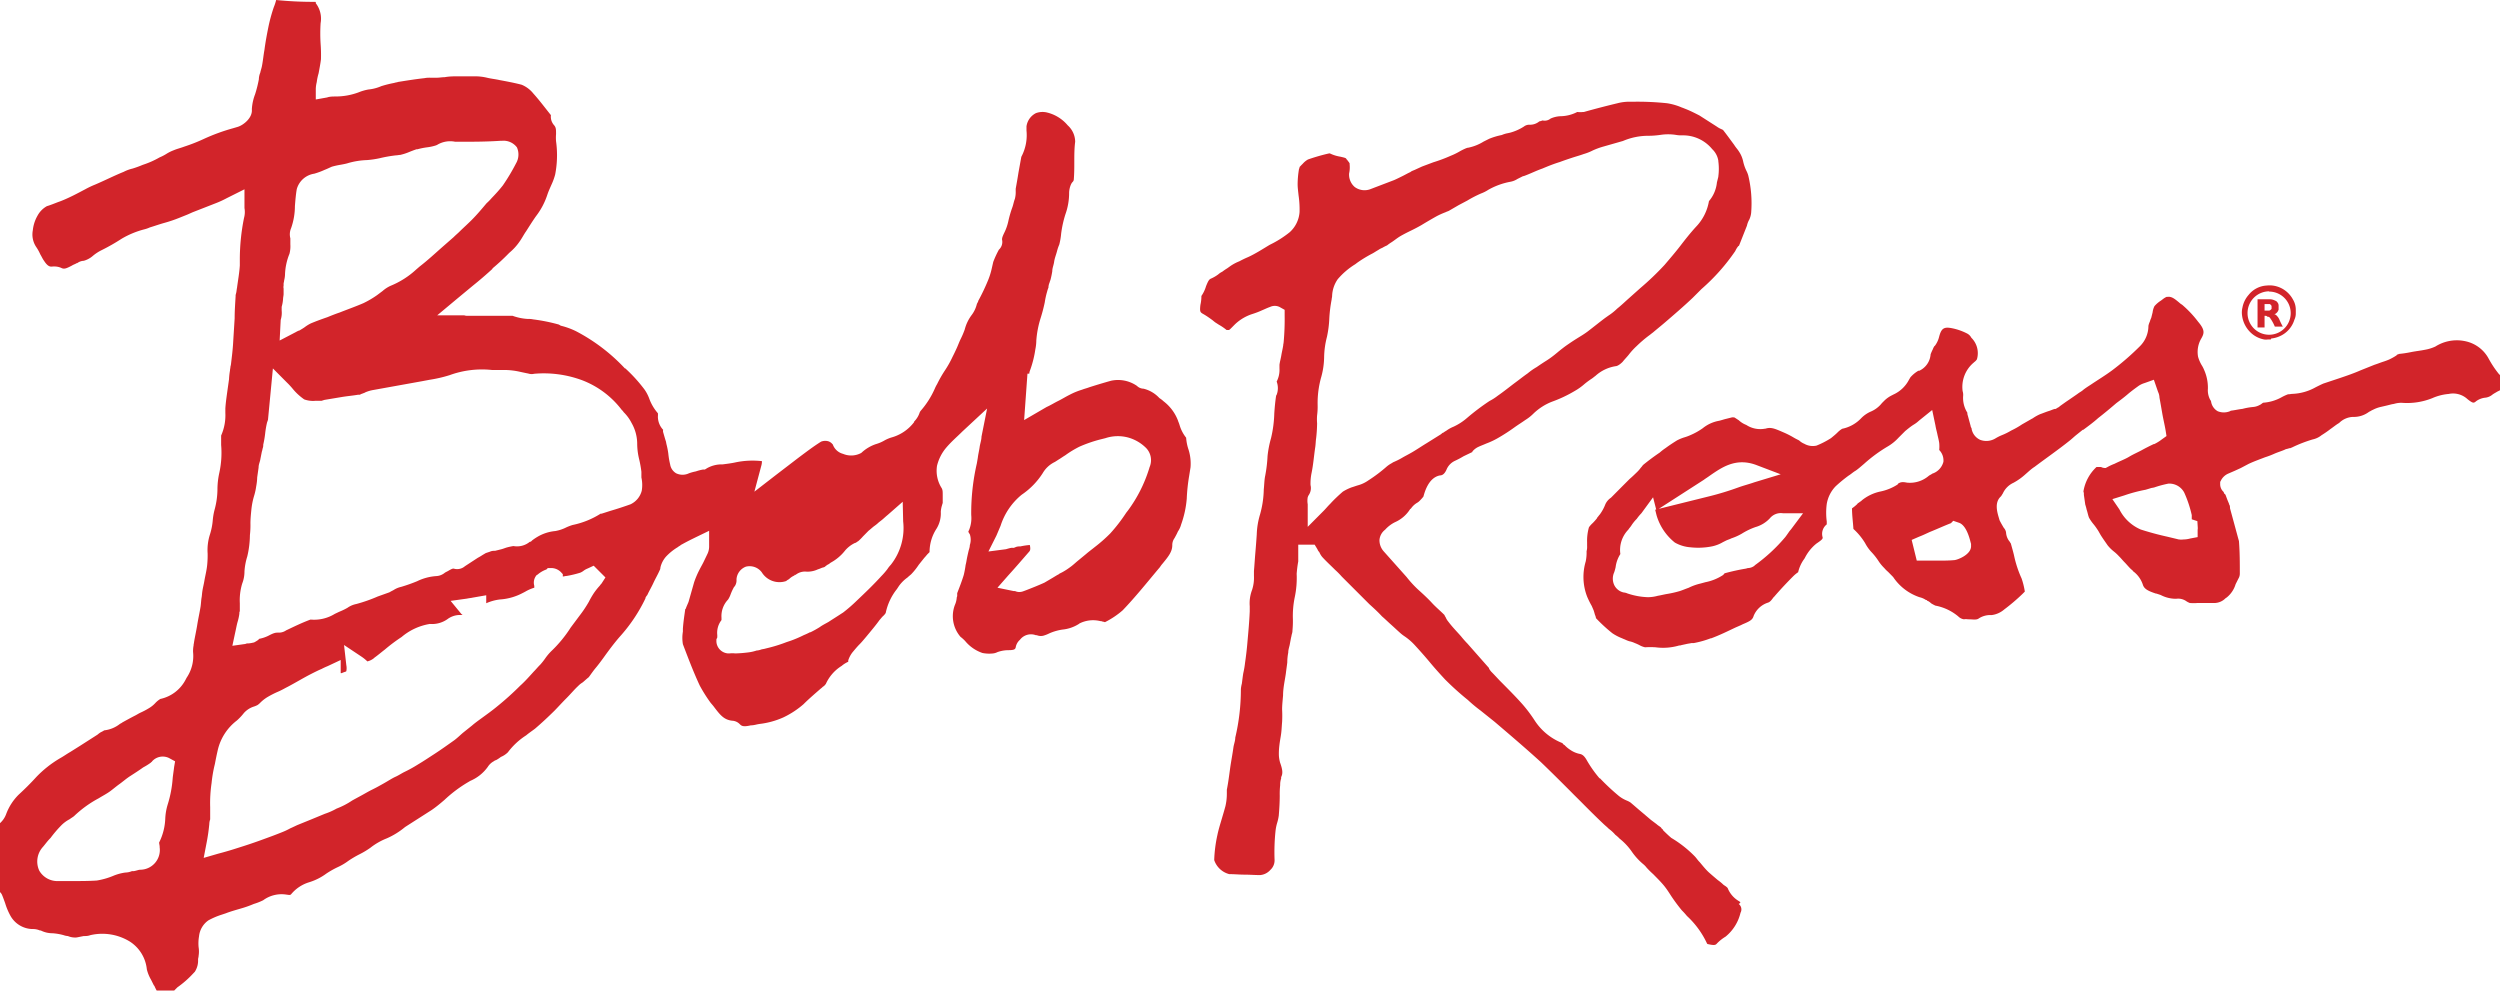
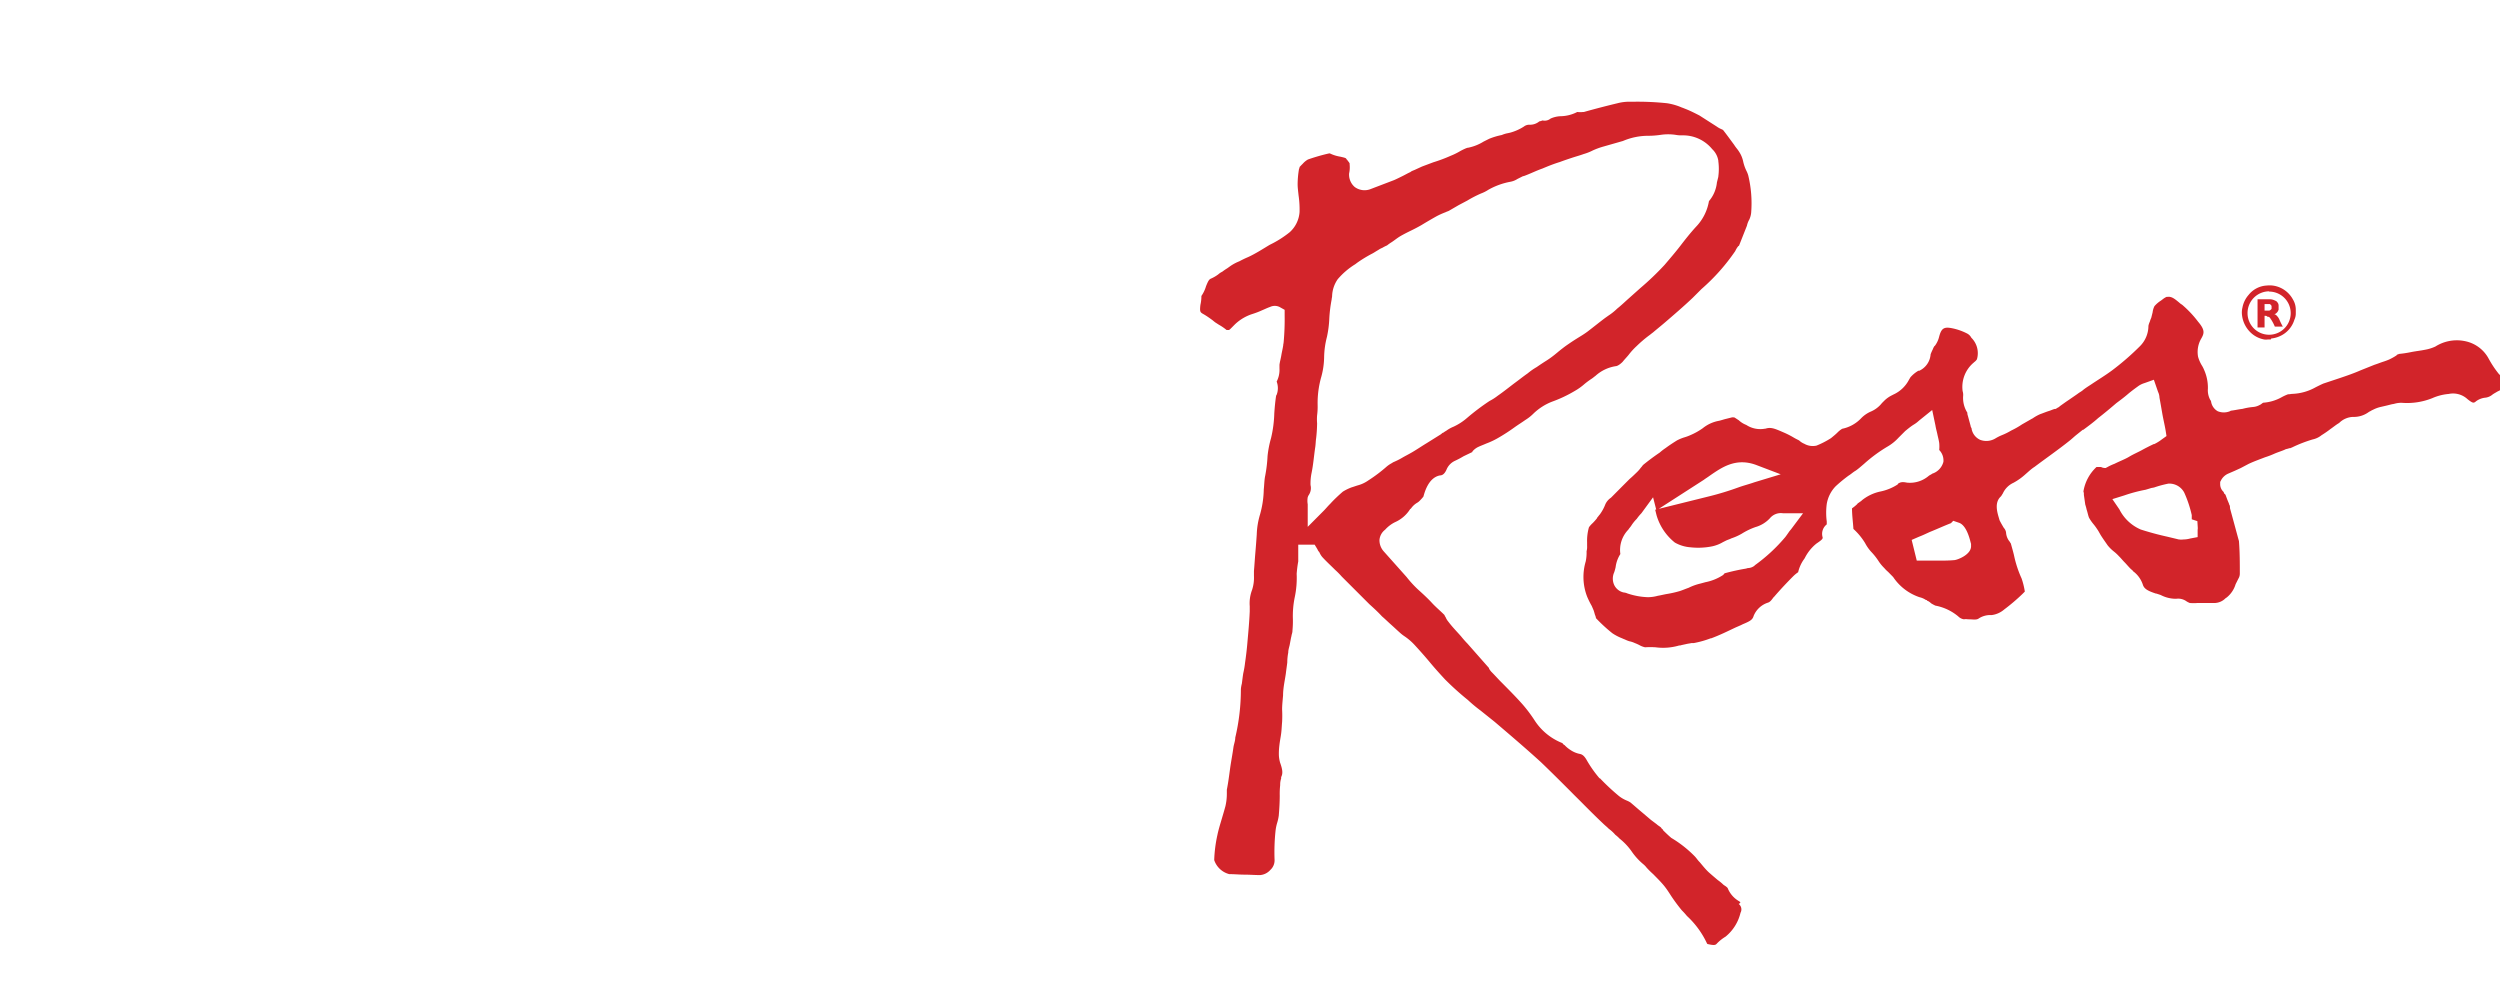
<svg xmlns="http://www.w3.org/2000/svg" viewBox="0 0 285 113">
  <defs>
    <style>.cls-1{fill:none;}.cls-2{fill:#d2242a;}</style>
  </defs>
  <title>Asset 3</title>
  <g id="Layer_2" data-name="Layer 2">
    <g id="Layer_1-2" data-name="Layer 1">
      <path class="cls-1" d="M258.16,35.4h.53a.48.48,0,0,0,.27-.21v-.27c0-.11-.11-.21-.21-.27h-.59v.75Z" />
-       <path class="cls-1" d="M108.91,53.69v.43l.16-1A1.13,1.13,0,0,0,108.91,53.69Z" />
      <path class="cls-1" d="M258.69,38.13a2.46,2.46,0,0,0,0-4.92,2.48,2.48,0,0,0-2.45,2.46A2.45,2.45,0,0,0,258.69,38.13ZM257.36,34h1.28a1.32,1.32,0,0,1,.64.11c.11.05.27.11.32.21a.57.57,0,0,1,.16.38v.48a.85.85,0,0,1-.37.48.22.22,0,0,1-.16,0,.14.14,0,0,1,.1.06c.16,0,.22.16.32.26a1.49,1.49,0,0,1,.22.38,7.49,7.49,0,0,0,.37.75v0h-.91a5.13,5.13,0,0,0-.42-.8c-.06-.05-.06-.11-.11-.16a.31.31,0,0,0-.32-.16c-.05-.11-.21-.11-.32-.11v1.23h-.8Z" />
-       <path class="cls-2" d="M135.22,49.9a4.2,4.2,0,0,1-.75-1.45,4,4,0,0,0-.16-.43V48a5,5,0,0,0-1.66-2.25,3.09,3.09,0,0,0-.48-.37,3.62,3.62,0,0,0-1.81-1.07,1.1,1.1,0,0,1-.75-.32h0a3.79,3.79,0,0,0-2.93-.59c-.8.22-1.66.48-2.51.75-.27.11-.53.16-.8.27a8,8,0,0,0-1.44.59c-.43.21-.85.48-1.28.69s-.85.48-1.34.7l-2.56,1.49.38-5.29h.21c0-.21.11-.43.16-.59a12,12,0,0,0,.53-2.19,5.23,5.23,0,0,0,.11-1,11.17,11.17,0,0,1,.48-2.52,18.56,18.56,0,0,0,.48-1.82,9.37,9.37,0,0,1,.27-1.23,3.36,3.36,0,0,1,.16-.48.17.17,0,0,1,0-.1,1.43,1.43,0,0,1,.11-.43,3,3,0,0,1,.11-.32,9.79,9.79,0,0,0,.21-1c0-.37.16-.69.21-1.07s.22-.8.32-1.18.16-.53.27-.8a7.5,7.5,0,0,0,.21-1.23,12.55,12.55,0,0,1,.48-2.19,7.21,7.21,0,0,0,.43-2.51,2.57,2.57,0,0,1,.21-.91,1.08,1.08,0,0,1,.22-.32.43.43,0,0,0,.1-.22c.06-.69.06-1.39.06-2.08s0-1.5.1-2.25a2.54,2.54,0,0,0-.85-1.87,4.44,4.44,0,0,0-2.3-1.45h0a2.18,2.18,0,0,0-1.33.06,2,2,0,0,0-1.07,1.5v.48a5.27,5.27,0,0,1-.59,3l-.32,1.77c-.1.64-.21,1.28-.32,1.87v.27a3,3,0,0,1-.1.9c-.11.27-.16.59-.27.91a12.53,12.53,0,0,0-.48,1.66,5.64,5.64,0,0,1-.43,1.23c-.21.43-.32.7-.26.91a1.2,1.2,0,0,1-.38,1.07,11.16,11.16,0,0,0-.64,1.39l-.16.7a8.08,8.08,0,0,1-.43,1.39,23.25,23.25,0,0,1-1.12,2.35c0,.11-.1.21-.16.37a3.41,3.41,0,0,1-.58,1.23,4.67,4.67,0,0,0-.8,1.66,9.93,9.93,0,0,1-.48,1.12c-.16.33-.27.65-.43,1s-.32.69-.48,1a11.68,11.68,0,0,1-.91,1.61,13.57,13.57,0,0,0-.85,1.5,3.81,3.81,0,0,0-.27.53,9.82,9.82,0,0,1-1.6,2.51.93.93,0,0,0-.16.32,2.63,2.63,0,0,1-.59.91l0,.06a4.87,4.87,0,0,1-2.61,1.76,4.15,4.15,0,0,0-.75.32,4.27,4.27,0,0,1-1,.43,4.54,4.54,0,0,0-1.66,1,2.39,2.39,0,0,1-2.08.11,1.69,1.69,0,0,1-1.17-1.07l-.05-.05a1,1,0,0,0-.48-.32,1.3,1.3,0,0,0-.81.05c-.85.53-1.7,1.18-2.56,1.82l-2.61,2L86,56.05l.8-3a1.69,1.69,0,0,0,.06-.48,9.48,9.48,0,0,0-3.1.16c-.48.1-1,.16-1.38.21a3.43,3.43,0,0,0-1.77.43l-.26.16h-.22a5,5,0,0,0-.8.21,5,5,0,0,0-.8.22h0a1.69,1.69,0,0,1-1.44,0,1.42,1.42,0,0,1-.69-1,8.79,8.79,0,0,1-.21-1.23,8.86,8.86,0,0,0-.22-1.12l-.05-.27c-.11-.32-.21-.7-.32-1.07a.52.52,0,0,1,0-.27A2.2,2.2,0,0,1,75,47.49a2.12,2.12,0,0,0,0-.38,5.24,5.24,0,0,1-1-1.71,4.55,4.55,0,0,0-.53-1A17.54,17.54,0,0,0,71.29,42l-.05,0a20.79,20.79,0,0,0-5.55-4.23,8.35,8.35,0,0,0-1.76-.64L63.71,37a20.28,20.28,0,0,0-2.93-.59,2.39,2.39,0,0,0-.59-.05A6,6,0,0,1,58.43,36H53.31a1,1,0,0,1-.38-.05H49.84l2.24-1.87,1.81-1.5c.8-.64,1.55-1.29,2.25-1.93l0-.05A23.81,23.81,0,0,0,58,28.88l.06-.06a6.31,6.31,0,0,0,1.17-1.28c.27-.37.48-.8.75-1.18.37-.58.74-1.17,1.12-1.71a8.11,8.11,0,0,0,1.28-2.4c.16-.48.32-.81.48-1.18a6.84,6.84,0,0,0,.43-1.18,11.56,11.56,0,0,0,.1-3.79,5,5,0,0,1,0-.81c0-.53,0-.74-.21-1a1.46,1.46,0,0,1-.38-1.12v-.05c-.69-.86-1.28-1.66-2-2.46a3.34,3.34,0,0,0-1.33-1c-.8-.21-1.65-.37-2.51-.53-.48-.11-1-.16-1.44-.27a6,6,0,0,0-1.39-.16H54c-.59,0-1.12,0-1.76,0-.48,0-1,0-1.55.1-.32,0-.59.06-.91.06s-.48,0-.74,0a2.85,2.85,0,0,0-.65.05c-1,.11-2,.27-3,.43-.16.06-.32.06-.43.11a13,13,0,0,0-1.49.37,4.79,4.79,0,0,1-1.45.38,5.31,5.31,0,0,0-1.12.32,7.52,7.52,0,0,1-2.61.48c-.32,0-.69,0-1,.11L36,11.34V10.11a3.67,3.67,0,0,1,.11-.75,6.16,6.16,0,0,1,.21-1c.11-.59.21-1.12.27-1.6A16.77,16.77,0,0,0,36.55,5a18.58,18.58,0,0,1,0-2.36A2.88,2.88,0,0,0,36,.37L36,.27a.06.06,0,0,0-.06-.06A41.79,41.79,0,0,1,31.48,0a5,5,0,0,1-.26.8,18.34,18.34,0,0,0-.64,2.36c-.16.8-.32,1.65-.43,2.51-.11.59-.16,1.18-.27,1.76-.05.32-.16.59-.21.86a2,2,0,0,0-.16.75,14.22,14.22,0,0,1-.43,1.71,5.62,5.62,0,0,0-.37,1.71c.1,1-1,1.82-1.6,2l-.54.16a22,22,0,0,0-3.36,1.23,19.84,19.84,0,0,1-2.19.86c-.42.16-.85.26-1.22.42a4.61,4.61,0,0,0-.86.43,5.19,5.19,0,0,1-.74.38,10.07,10.07,0,0,1-1.92.85,12.08,12.08,0,0,1-1.18.43,4.27,4.27,0,0,0-1,.37c-1.07.43-2.19,1-3.25,1.45a10.35,10.35,0,0,0-1.12.53c-.91.48-1.87,1-2.89,1.39-.32.11-.58.22-.85.32s-.43.16-.64.22A2.72,2.72,0,0,0,4.27,24.6a4.21,4.21,0,0,0-.53,1.66,2.56,2.56,0,0,0,.37,1.87,5.12,5.12,0,0,1,.48.86c.16.26.27.53.43.74.42.65.69.7,1,.65h.11a1.93,1.93,0,0,1,.85.16c.32.16.53.1,1.23-.27.16-.11.37-.16.53-.27L8.8,30a1.36,1.36,0,0,1,.75-.27,2.7,2.7,0,0,0,1.07-.59,5,5,0,0,1,1-.64,22.65,22.65,0,0,0,2.24-1.28,10,10,0,0,1,2.57-1.07,3.47,3.47,0,0,0,.64-.22c.53-.16,1.12-.37,1.7-.53a15.84,15.84,0,0,0,1.6-.54l.8-.32c.27-.1.59-.26.86-.37l2.56-1a11.36,11.36,0,0,0,1.28-.59l2-1v2.14a2.55,2.55,0,0,1-.05,1.12,23.81,23.81,0,0,0-.48,4.82v.59c-.05.85-.21,1.71-.32,2.56-.05.22-.05.43-.11.64s-.05.22-.05.32c-.05.86-.11,1.66-.11,2.52l-.16,2.57c-.05,1-.16,1.81-.26,2.67v0a1.91,1.91,0,0,1-.06.27c0,.16-.05.27-.05.43a7.76,7.76,0,0,0-.11,1l-.16,1.13c-.1.75-.21,1.44-.26,2.19v.53a5.69,5.69,0,0,1-.48,2.57v1.07A10.65,10.65,0,0,1,25,53.91a9,9,0,0,0-.21,1.76,9.07,9.07,0,0,1-.32,2.41,7,7,0,0,0-.21,1.17,7.42,7.42,0,0,1-.32,1.66,5.84,5.84,0,0,0-.27,2.19,11.13,11.13,0,0,1-.05,1.29c-.06.64-.22,1.23-.32,1.82-.06.37-.16.75-.22,1.12s-.05.53-.1.8-.06.64-.11,1c-.11.69-.27,1.39-.38,2.08s-.26,1.34-.37,2c0,.1-.05.21-.05.37a3.38,3.38,0,0,0-.06.75,4.42,4.42,0,0,1-.74,2.94l-.11.21a4.25,4.25,0,0,1-2.88,2.2,2.73,2.73,0,0,0-.53.42,3.25,3.25,0,0,1-.8.65,8,8,0,0,1-.91.48c-.22.1-.38.21-.59.32-.53.27-1,.53-1.49.8a1.28,1.28,0,0,1-.27.16,3.49,3.49,0,0,1-1.81.75,2.59,2.59,0,0,1-.38.21,2.37,2.37,0,0,0-.37.27l-2,1.28L8,85.73c-.37.21-.74.48-1.12.69a12.5,12.5,0,0,0-2.77,2.19c-.59.65-1.28,1.34-2,2A6.14,6.14,0,0,0,.69,92.84a2.58,2.58,0,0,1-.69,1v7.86l.11.11.1.16c.16.37.27.7.38,1a7.27,7.27,0,0,0,.58,1.39,2.94,2.94,0,0,0,2.51,1.55,2,2,0,0,1,.86.16l.1,0a2.94,2.94,0,0,0,1.34.32,6.37,6.37,0,0,1,1.28.22,1.65,1.65,0,0,0,.48.1,2.1,2.1,0,0,0,1,.16l.8-.16c.27,0,.48,0,.75-.1a6,6,0,0,1,4.53.74,4.27,4.27,0,0,1,1.92,3.16v0a4.51,4.51,0,0,0,.48,1.18l.32.64.06.06a5,5,0,0,0,.26.53h2l.32-.32.05-.05A11,11,0,0,0,22,111l.21-.22a2.33,2.33,0,0,0,.37-1.39c0-.16.06-.26.06-.42a3.15,3.15,0,0,0,0-1,4.71,4.71,0,0,1,.05-1.23,2.53,2.53,0,0,1,1.07-1.82,8.43,8.43,0,0,1,1.49-.64l.48-.16c.54-.21,1.12-.37,1.66-.53a12.15,12.15,0,0,0,1.54-.54,7,7,0,0,0,1.07-.42,3.54,3.54,0,0,1,2.62-.65c.42.06.42.06.53,0l.05-.05a4.27,4.27,0,0,1,2-1.34,6.49,6.49,0,0,0,2-1,10.13,10.13,0,0,1,1.33-.75,6.64,6.64,0,0,0,1.18-.7A11.35,11.35,0,0,1,41,97.38a9.32,9.32,0,0,0,1.23-.74,7.45,7.45,0,0,1,1.87-1.07,8.73,8.73,0,0,0,2.08-1.29l1-.64,1-.64,1-.64c.48-.32,1-.75,1.5-1.18a15,15,0,0,1,2.66-2l.27-.16a4.72,4.72,0,0,0,2-1.6,1.84,1.84,0,0,1,.69-.64c.06-.06.11-.06.16-.11l.06,0a3.84,3.84,0,0,0,.58-.38,2.5,2.5,0,0,0,.8-.53,8,8,0,0,1,2.08-1.93c.32-.27.64-.48,1-.75.81-.69,1.55-1.39,2.25-2.08.42-.43.85-.91,1.33-1.39s.91-1,1.33-1.39l.06-.06a2.58,2.58,0,0,1,.48-.37c.26-.22.48-.43.69-.59.27-.37.53-.75.8-1.07s.59-.75.86-1.12c.58-.81,1.17-1.61,1.86-2.41a18.27,18.27,0,0,0,2.94-4.38l0-.06a1.17,1.17,0,0,1,.21-.32v0c.22-.48.48-.91.7-1.39s.48-.91.69-1.39a.74.74,0,0,0,.11-.38,2.86,2.86,0,0,1,.64-1.23,6.18,6.18,0,0,1,1.33-1.07c.11-.1.27-.16.38-.27l.1-.05c.48-.27,1-.53,1.55-.8l1.55-.75v1.71a2,2,0,0,1-.16.86l-.48,1c-.16.32-.32.59-.48.91a10.18,10.18,0,0,0-.59,1.39l-.64,2.25c-.11.26-.21.48-.27.64s0,.1-.1.16c-.11.8-.22,1.5-.27,2.24v.33a4.3,4.3,0,0,0,0,1.44c.53,1.39,1.17,3.1,1.92,4.71a17,17,0,0,0,1.17,1.87c.11.16.27.32.43.53.75,1,1.18,1.5,2.08,1.61a1.3,1.3,0,0,1,.86.37c.21.21.37.37,1.28.16.37,0,.64-.11,1-.16a9.22,9.22,0,0,0,2.72-.75,10.08,10.08,0,0,0,2.29-1.5c.64-.64,1.34-1.23,2-1.81.11-.06.16-.16.27-.22s.21-.21.27-.27a4.71,4.71,0,0,1,1.7-2,1.14,1.14,0,0,0,.22-.16,3.27,3.27,0,0,1,.64-.38s0-.11,0-.16a3,3,0,0,1,.48-.91c.27-.32.53-.64.8-.91s.53-.59.8-.91c.53-.64,1.07-1.28,1.49-1.87.11-.11.22-.27.38-.43a1.54,1.54,0,0,0,.32-.37,6.48,6.48,0,0,1,1.28-2.73l.21-.32a4.16,4.16,0,0,1,1-1c.16-.16.32-.27.43-.38a7.4,7.4,0,0,0,.85-1.07l.64-.8c.16-.16.27-.32.38-.43l.21-.21v0a4.88,4.88,0,0,1,.8-2.68,3.33,3.33,0,0,0,.48-1.92,3.13,3.13,0,0,1,.16-.8c0-.06.06-.16.06-.22v-.8c0-.48,0-.64-.11-.86a3.69,3.69,0,0,1-.54-2.56,5,5,0,0,1,1.07-2.09c.59-.69,1.23-1.23,1.82-1.82l2.82-2.62-.64,3.21c0,.38-.16.8-.21,1.18s-.16.8-.21,1.23l-.11.64a25.14,25.14,0,0,0-.64,5.88,3.61,3.61,0,0,1-.27,1.77.19.19,0,0,0-.05.16l.05.1.11.17a1.94,1.94,0,0,1,0,1.23c0,.26-.1.48-.16.74s-.16.7-.21,1a4.88,4.88,0,0,1-.11.53,10.77,10.77,0,0,1-.21,1.13c-.21.69-.48,1.39-.75,2.08v.22a.48.48,0,0,1-.05.26,2.46,2.46,0,0,1-.21.86,3.6,3.6,0,0,0,.64,3.64l0,0a4.16,4.16,0,0,1,.53.48A4.39,4.39,0,0,0,112,74.44a3.84,3.84,0,0,0,1.12.06,1.5,1.5,0,0,0,.59-.16,3.81,3.81,0,0,1,1.23-.22c.69,0,.8-.11.85-.32a1.47,1.47,0,0,1,.48-.86,1.58,1.58,0,0,1,1.81-.53l.11,0a1.21,1.21,0,0,0,.75.06,3.94,3.94,0,0,0,.69-.27,5.79,5.79,0,0,1,1.5-.43,4.25,4.25,0,0,0,1.86-.64l.06-.05a3.44,3.44,0,0,1,2.4-.27l.1,0c.11.06.27.06.38.11l.05,0a9.66,9.66,0,0,0,2-1.34c1.44-1.5,2.77-3.16,4.11-4.76.16-.16.26-.37.42-.54.7-.85,1.13-1.39,1.13-2.13a1.34,1.34,0,0,1,.26-.81c.11-.21.27-.48.38-.75a2.51,2.51,0,0,0,.37-.8,11.4,11.4,0,0,0,.64-2.94,20.56,20.56,0,0,1,.27-2.57l.16-1a5.27,5.27,0,0,0-.22-2A5.45,5.45,0,0,1,135.22,49.9ZM19.85,87.44c-.05.43-.11.8-.16,1.23a13.11,13.11,0,0,1-.59,3.1,6.51,6.51,0,0,0-.26,1.55,6.62,6.62,0,0,1-.7,2.73c0,.1.06.37.06.43v.1A2.25,2.25,0,0,1,16,99.15c-.22,0-.43.11-.75.16l-.21,0a2.11,2.11,0,0,1-.75.16,5.51,5.51,0,0,0-1.39.38,8.34,8.34,0,0,1-1.86.53c-.91.06-1.82.06-2.67.06H6.67a2.38,2.38,0,0,1-2.19-1.18,2.47,2.47,0,0,1,.43-2.73c.27-.32.53-.69.85-1a13.3,13.3,0,0,1,1.18-1.39,3.79,3.79,0,0,1,1-.75c.21-.16.42-.27.53-.38A12.78,12.78,0,0,1,11.26,91c.43-.27.85-.48,1.23-.75s.74-.59,1.12-.86.8-.64,1.22-.91,1-.64,1.5-1a7,7,0,0,0,.85-.53l.06-.06c.05-.05.1-.05.1-.1a1.63,1.63,0,0,1,1.92-.38l.7.38ZM32,36.47a2.69,2.69,0,0,0,.11-1.07v-.21l0-.21a4.32,4.32,0,0,0,.16-.91c0-.16.06-.38.06-.54s0-.43,0-.64a.72.72,0,0,1,0-.32v-.22c0-.1.06-.26.06-.37a3.35,3.35,0,0,0,.1-.64A6.84,6.84,0,0,1,33,28.93a3.35,3.35,0,0,0,.1-1.07v-.69A1.79,1.79,0,0,1,33.19,26a7.63,7.63,0,0,0,.43-2.51c.05-.64.1-1.28.21-1.92a2.44,2.44,0,0,1,2-1.77l.16-.05a7.65,7.65,0,0,0,1-.38c.27-.1.59-.26.85-.37a9.13,9.13,0,0,1,1-.22c.27-.05.54-.1.75-.16a8.73,8.73,0,0,1,2.24-.37,10.55,10.55,0,0,0,1.44-.21,15.12,15.12,0,0,1,1.87-.33c.16,0,.32-.05.48-.05a6,6,0,0,0,1-.32c.27-.11.53-.21.85-.32l.11,0a7.81,7.81,0,0,1,1.07-.22,5.5,5.5,0,0,0,1-.21l.16-.06a2.86,2.86,0,0,1,2.08-.37h.43c1.6,0,3.09,0,4.75-.11h.16a1.91,1.91,0,0,1,1.7.75,2,2,0,0,1-.1,1.82,22.79,22.79,0,0,1-1.5,2.51c-.42.54-.85,1-1.28,1.45a6.51,6.51,0,0,1-.58.59c-.49.58-1.07,1.28-1.71,1.92-.43.43-.91.86-1.34,1.28-.21.22-.48.43-.69.65l-1.28,1.12c-.85.75-1.71,1.55-2.62,2.25l-.37.32a9.69,9.69,0,0,1-2.93,1.87,3.65,3.65,0,0,0-.91.59l-.64.48a10.91,10.91,0,0,1-1.55.91c-.85.37-1.76.69-2.72,1.07-.48.16-1,.37-1.39.53-.64.22-1.22.43-1.87.7a4.25,4.25,0,0,0-.69.42c-.21.16-.43.27-.59.38l-.16.05c-.1.06-.16.06-.21.11l-1.92,1ZM68.57,66.53c-.11.1-.16.21-.27.32a7.73,7.73,0,0,0-.59.75,9.8,9.8,0,0,0-.58,1,13.52,13.52,0,0,1-1.07,1.6c-.32.43-.64.86-1,1.34a14.32,14.32,0,0,1-2.19,2.67,5.82,5.82,0,0,0-.69.81,7.41,7.41,0,0,1-.59.75c-.27.26-.48.53-.75.8-.48.53-1,1.12-1.54,1.6a33.49,33.49,0,0,1-2.62,2.36c-.58.48-1.17.9-1.76,1.33-.37.27-.75.54-1.12.86l-1,.8c-.32.27-.64.59-1,.86-.75.53-1.5,1.07-2.24,1.55s-1.29.85-1.93,1.23a15.19,15.19,0,0,1-1.54.85c-.32.16-.64.38-1,.54s-.85.48-1.33.75-.85.48-1.28.69-.8.43-1.18.64-.8.43-1.17.64a8.69,8.69,0,0,1-1.76.91,7.33,7.33,0,0,1-1.33.59l-1.55.64-1.6.65c-.22.1-.54.26-.8.37a7.48,7.48,0,0,1-.91.43c-.64.26-1.23.48-1.81.69-.86.32-1.77.64-2.62.91s-1.65.54-2.88.86l-1.65.48.32-1.66a21.48,21.48,0,0,0,.32-2.19,1.68,1.68,0,0,1,.1-.54V92a15.64,15.64,0,0,1,.16-2.73,15.16,15.16,0,0,1,.38-2.19c.1-.54.21-1.07.32-1.55A5.93,5.93,0,0,1,27,82.14a6.24,6.24,0,0,0,.8-.85,2.57,2.57,0,0,1,1.17-.75,2.9,2.9,0,0,0,.38-.16,1.84,1.84,0,0,0,.32-.27,4.39,4.39,0,0,1,.9-.69,10.82,10.82,0,0,1,1.18-.59c.37-.16.74-.38,1.06-.54.91-.48,1.76-1,2.62-1.44.43-.22.85-.43,1.23-.59.21-.11.42-.21.69-.32l1.49-.7v1.5c.06,0,.06,0,.11,0a2.61,2.61,0,0,1,.43-.16l.1-.06a1.79,1.79,0,0,0,0-.69l-.26-2.3,1.92,1.28a4.9,4.9,0,0,1,.74.59,1.89,1.89,0,0,0,.75-.37l.06-.06c.37-.26.74-.58,1.17-.91a19.21,19.21,0,0,1,1.92-1.44A6.63,6.63,0,0,1,49,71.13,3.05,3.05,0,0,0,51,70.59a2.41,2.41,0,0,1,1.33-.48c.11,0,.27,0,.32,0h.06c0-.06-.06-.06-.11-.11l-1.23-1.5,1.87-.26c.27-.06.43-.06.64-.11l1.55-.27v.91a5.4,5.4,0,0,1,1.55-.43,6.41,6.41,0,0,0,2.72-.8l.05,0c0-.06.11-.06.16-.11a4.72,4.72,0,0,1,1-.43v-.21a1.31,1.31,0,0,1,.27-1.23l.11-.06a3.08,3.08,0,0,1,1-.58l.16-.16h.48a1.57,1.57,0,0,1,1.12.58l.11.11,0,.16s0,0,0,.11c.16,0,.27-.06.43-.06a12.11,12.11,0,0,0,1.55-.37,1.57,1.57,0,0,0,.37-.21,1.94,1.94,0,0,1,.48-.27l.69-.32,1.34,1.34Zm4.59-10.59a2.36,2.36,0,0,1-1.28,1.55c-.75.27-1.55.53-2.3.75l-1,.32-.11,0a9.59,9.59,0,0,1-3.2,1.29,6.19,6.19,0,0,0-.69.26,4.49,4.49,0,0,1-1.28.43,4.86,4.86,0,0,0-2,.64,5.91,5.91,0,0,0-.64.43l-.05.05a.28.28,0,0,1-.22.11,2.29,2.29,0,0,1-1.86.48,7.46,7.46,0,0,0-.75.16c-.21.06-.43.16-.69.22l-.64.16c-.16,0-.38,0-.59.1l-.48.16-.37.22c-.17.11-.33.21-.54.32L53,64.55a1.35,1.35,0,0,1-1.28.27c-.11,0-.16,0-.54.21-.16.11-.32.16-.48.27h0a1.65,1.65,0,0,1-.9.37,5.88,5.88,0,0,0-2.25.59,18.31,18.31,0,0,1-1.81.64,2.68,2.68,0,0,0-.8.32c-.16.11-.32.16-.48.27l-.11.05L43.06,68a17.34,17.34,0,0,1-2.45.86,2.63,2.63,0,0,0-1,.43,7.28,7.28,0,0,1-.74.37c-.27.11-.48.22-.7.32a4.5,4.5,0,0,1-2.77.65c-1,.37-1.87.8-2.78,1.23a1.45,1.45,0,0,1-.85.26h-.16c-.21,0-.43.06-.85.27a4,4,0,0,1-1.18.43.11.11,0,0,0-.1.1,4.26,4.26,0,0,1-.54.33h-.05a3,3,0,0,1-.59.1.61.61,0,0,0-.32.06l-1.49.21.32-1.5c.1-.43.16-.8.26-1.17a6.11,6.11,0,0,0,.22-1,.44.44,0,0,1,.05-.27v-.91a6.55,6.55,0,0,1,.27-2.24,3.82,3.82,0,0,0,.26-1.39,7.22,7.22,0,0,1,.32-1.71A10.87,10.87,0,0,0,28.49,61V61a9.65,9.65,0,0,0,.06-1.34c0-.48.05-1,.1-1.5A8.43,8.43,0,0,1,29,56.42a7,7,0,0,0,.21-1,5.89,5.89,0,0,0,.11-1l.16-1.12c0-.38.16-.64.21-1l.16-.81c.06-.16.06-.26.11-.42s.05-.22.05-.38a11.42,11.42,0,0,0,.22-1.28,10.23,10.23,0,0,1,.21-1.23l.11-.32L31.11,42l1.6,1.61a8.52,8.52,0,0,1,.69.75,6.44,6.44,0,0,0,1.28,1.17,2.91,2.91,0,0,0,1.29.16h.69l.32-.1,1.92-.32c.64-.11,1.28-.16,1.92-.27H41a.19.19,0,0,0,.11-.05c.1-.06.21-.06.26-.11a.76.76,0,0,0,.27-.11,3.93,3.93,0,0,1,.91-.27l5.55-1,.85-.16a15.5,15.5,0,0,0,2.3-.53,10.77,10.77,0,0,1,4.85-.59c.54,0,1.07,0,1.55,0h0a8.16,8.16,0,0,1,1.65.21l.75.16a2.31,2.31,0,0,1,.27.06,1.24,1.24,0,0,0,.58,0,12.58,12.58,0,0,1,5.5.75,10.29,10.29,0,0,1,4.48,3.37,1.19,1.19,0,0,1,.22.26,4.66,4.66,0,0,1,.9,1.23,4.79,4.79,0,0,1,.64,2.3,7.64,7.64,0,0,0,.22,1.82,12.1,12.1,0,0,1,.26,1.45v.64A4,4,0,0,1,73.16,55.94Zm28.39,8.45a3.19,3.19,0,0,0-.38.48,8.19,8.19,0,0,1-.69.8c-.91,1-1.82,1.87-2.78,2.78a17.71,17.71,0,0,1-1.6,1.39l-.1.06c-.48.32-1,.64-1.55,1-.37.21-.7.37-1,.59a11.23,11.23,0,0,1-1.06.59l-.06,0c-.21.11-.42.21-.69.32a13.36,13.36,0,0,1-1.49.64l-.48.16a16.84,16.84,0,0,1-1.82.59l-.64.16c-.16.05-.32.05-.48.11h0a1.65,1.65,0,0,1-.48.1,4.65,4.65,0,0,1-1,.22,14,14,0,0,1-1.44.11,2.72,2.72,0,0,0-.64,0H83a1.43,1.43,0,0,1-1.33-1.34v-.27l.1-.21v-.27a2.37,2.37,0,0,1,.48-1.71v-.27A2.73,2.73,0,0,1,83,68.35a2.69,2.69,0,0,0,.27-.54,6.15,6.15,0,0,1,.42-.91l.06-.05a1.21,1.21,0,0,0,.21-.8,1.66,1.66,0,0,1,1.07-1.45,1.73,1.73,0,0,1,1.81.64,2.37,2.37,0,0,0,2.78,1,1.48,1.48,0,0,1,.32-.21,1.94,1.94,0,0,1,.64-.43l0-.06a.18.18,0,0,1,.11,0,1.72,1.72,0,0,1,1.28-.37,2.82,2.82,0,0,0,1.28-.27c.21-.05.37-.16.59-.21s.21-.11.37-.22.16-.11.27-.16l.21-.16a5.28,5.28,0,0,0,1.65-1.39,3.4,3.4,0,0,1,1.12-.86c.11,0,.27-.16.38-.21a5.3,5.3,0,0,0,.53-.53l.64-.65c.21-.16.43-.37.64-.53a4,4,0,0,0,.53-.43l.27-.21c.22-.16.43-.38.75-.64l1.71-1.5.05,2.24A6.74,6.74,0,0,1,101.55,64.39Zm29.5-11.13-.05.17a16,16,0,0,1-2.4,4.75l-.21.27a18.86,18.86,0,0,1-1.82,2.36,17.12,17.12,0,0,1-1.76,1.55c-.32.26-.69.53-1,.8l-.91.75c-.32.26-.59.53-.91.75a7.38,7.38,0,0,1-.9.58l-.32.16-.06.06c-.21.1-.37.21-.64.37s-.64.38-1,.59c-.7.32-1.39.59-2.08.86l-.27.1a1.39,1.39,0,0,1-.48.11,1.2,1.2,0,0,1-.53-.11c-.06,0-.11,0-.16,0L113.71,67l1.23-1.4c.91-1,1.65-1.87,2.35-2.67l0,0c.16-.16.21-.32.11-.8a7.51,7.51,0,0,0-1.07.16c-.21,0-.37,0-.59.1s-.21.06-.37.06-.48.1-.69.16l-2,.26.91-1.81.48-1.13a7.51,7.51,0,0,1,2.4-3.53,8.48,8.48,0,0,0,2.4-2.46,3.19,3.19,0,0,1,1.39-1.28l.42-.27c.27-.16.48-.32.75-.48a11.29,11.29,0,0,1,1.65-1,15.79,15.79,0,0,1,2.3-.8l.64-.16a4.51,4.51,0,0,1,2.67-.05,4.66,4.66,0,0,1,1.86,1.07A2,2,0,0,1,131.05,53.26Z" />
      <path class="cls-2" d="M283.72,40.91a3.93,3.93,0,0,0-2.62-2,4.57,4.57,0,0,0-3.46.59l-.11.05a4.67,4.67,0,0,1-1.07.32c-.53.11-1.06.16-1.6.27s-.91.16-1.39.21l-.1.06c-.06,0-.11,0-.16.1a6.61,6.61,0,0,1-.86.48,7.79,7.79,0,0,1-.74.27c-.32.11-.59.22-.91.32l-1.6.64c-.75.33-1.5.59-2.3.86l-1.92.64c-.26.11-.58.27-.9.43a5.83,5.83,0,0,1-2.62.75c-.16,0-.32.05-.53.05a5.43,5.43,0,0,0-.7.32,5,5,0,0,1-2.13.64H258c-.11.06-.22.17-.32.22l-.22.11a1.92,1.92,0,0,1-.64.16,7,7,0,0,0-1.17.21c-.43.05-.91.16-1.34.21,0,0-.1.06-.1.06a1.84,1.84,0,0,1-1.39,0,1.52,1.52,0,0,1-.75-1.07.43.43,0,0,0-.1-.22,2.3,2.3,0,0,1-.27-1.28,5,5,0,0,0-.43-2.14,3.47,3.47,0,0,0-.21-.43,4,4,0,0,1-.48-1.07v0a3.05,3.05,0,0,1,.32-2c.37-.64.53-1-.32-2a12.23,12.23,0,0,0-1.82-1.93l-.16-.1c-.64-.54-1-.86-1.49-.8H247a2,2,0,0,0-.43.26l-.21.16a3.35,3.35,0,0,0-.75.64,2.07,2.07,0,0,0-.21.7l-.16.64a2.61,2.61,0,0,0-.16.43,2.06,2.06,0,0,0-.16.48,3.28,3.28,0,0,1-1,2.35,29.71,29.71,0,0,1-3.15,2.73c-.8.59-1.6,1.07-2.4,1.61-.32.21-.58.37-.85.58a2.37,2.37,0,0,1-.37.27,3.62,3.62,0,0,0-.32.22l-1,.69c-.32.21-.69.48-1,.7l-.11.1-.11.06c-.1.05-.16.1-.26.16l-.11,0c-.21.05-.43.16-.59.21-.37.11-.74.27-1.06.38a4.76,4.76,0,0,0-.86.48l-.1.05-1.12.64a9.29,9.29,0,0,1-1.23.7,7.1,7.1,0,0,1-1.07.53,5.29,5.29,0,0,0-.75.38,2,2,0,0,1-1.7.16,1.71,1.71,0,0,1-1-1.28v-.06a.49.49,0,0,1-.11-.26l-.32-1.18a.74.74,0,0,1-.05-.32,3.14,3.14,0,0,1-.48-1.93,1.46,1.46,0,0,0-.06-.53A3.61,3.61,0,0,1,225,41.34l.05-.05a1.19,1.19,0,0,0,.32-.33,2.47,2.47,0,0,0-.64-2.46l0,0a1.11,1.11,0,0,0-.48-.48,6.59,6.59,0,0,0-1.66-.59c-1-.21-1.28,0-1.54,1a2.82,2.82,0,0,1-.48,1c-.06,0-.11.16-.16.21l-.06.16a6.38,6.38,0,0,0-.26.59,2.24,2.24,0,0,1-1.28,1.87l-.11,0a3.68,3.68,0,0,0-.91.75l-.16.27a3.74,3.74,0,0,1-1.81,1.71l-.11.06a3.38,3.38,0,0,0-.85.58l-.32.32a3.21,3.21,0,0,1-1.34,1,3.49,3.49,0,0,0-1,.7,4.12,4.12,0,0,1-2.19,1.23,2.73,2.73,0,0,0-.53.42c-.22.22-.48.43-.75.65a9.75,9.75,0,0,1-1.65.85,1.94,1.94,0,0,1-1.39-.21,1.87,1.87,0,0,1-.59-.38l0,0c-.21-.11-.43-.21-.69-.37a9.76,9.76,0,0,0-1.07-.54c-1-.43-1.44-.64-2.08-.43h-.06a2.92,2.92,0,0,1-2.13-.43,2.64,2.64,0,0,1-.85-.53l-.49-.32h-.05a.54.54,0,0,0-.27,0l-.64.16c-.26.06-.53.16-.8.22a4.09,4.09,0,0,0-1.86.85,7.57,7.57,0,0,1-1.44.8,4.92,4.92,0,0,1-.59.22,5,5,0,0,0-.91.37c-.43.27-.85.54-1.28.86a6.37,6.37,0,0,0-.69.53c-.64.43-1.28.91-1.87,1.39-.11.11-.16.22-.27.32a3.55,3.55,0,0,1-.42.49c-.27.26-.54.53-.86.8l-.8.8-1.33,1.34a1.78,1.78,0,0,0-.64.75,4.92,4.92,0,0,1-.64,1.17c-.11.11-.16.22-.27.32l-.05.11a6.55,6.55,0,0,1-.48.54,2.81,2.81,0,0,0-.43.48v0a5.56,5.56,0,0,0-.21,1.71v.43a1.82,1.82,0,0,1-.06.59,4.83,4.83,0,0,1-.1,1.17,6.21,6.21,0,0,0,.16,4,9.66,9.66,0,0,0,.53,1.07l.21.49c.06.16.11.37.16.53a1.21,1.21,0,0,1,.11.37,17.8,17.8,0,0,0,1.87,1.72,5.59,5.59,0,0,0,1.12.58c.11.06.27.11.37.16a3.86,3.86,0,0,0,.43.17,2.66,2.66,0,0,1,.64.21,4.71,4.71,0,0,1,.59.27,2.19,2.19,0,0,0,.58.21,9.72,9.72,0,0,1,1.18,0,6.49,6.49,0,0,0,2.72-.21l.11,0c.21-.06.48-.11.69-.16s.37-.06.59-.11l.26,0a10.88,10.88,0,0,0,1.92-.54h.06c1-.37,1.86-.8,2.77-1.23l.48-.21c.16-.06.32-.16.48-.22.75-.32,1-.48,1.12-.91a2.63,2.63,0,0,1,1.6-1.49c.22-.06.38-.22.64-.59l.11-.11c.69-.8,1.44-1.6,2.19-2.35a4,4,0,0,1,.53-.43h0a4.12,4.12,0,0,1,.64-1.44l.11-.16a5,5,0,0,1,1.33-1.66l.16-.11c.54-.37.59-.48.54-.64a1.37,1.37,0,0,1,.48-1.44v-.33a7.64,7.64,0,0,1,0-2,3.79,3.79,0,0,1,1-2,16.14,16.14,0,0,1,1.49-1.23c.27-.16.48-.37.75-.53s.69-.54,1-.8a16.76,16.76,0,0,1,2.72-2,5.27,5.27,0,0,0,1.23-1l.75-.75c.32-.26.64-.53,1-.75s.43-.32.69-.53l1.39-1.12.37,1.76c.06.38.16.7.22,1s.16.65.21,1a4.23,4.23,0,0,1,0,.8v0a1.71,1.71,0,0,1,.48,1.34A1.92,1.92,0,0,1,220.27,54c-.05.06-.1.06-.16.11a1.18,1.18,0,0,0-.26.16,3.3,3.3,0,0,1-2.46.75h0c-.54-.11-.75-.05-1,.11l-.06.1a5.77,5.77,0,0,1-2,.81,5,5,0,0,0-2.08,1,.61.61,0,0,1-.21.16c-.11.11-.27.16-.32.27a4.81,4.81,0,0,1-.59.48c0,.8.11,1.55.16,2.35a7.24,7.24,0,0,1,1.33,1.61,4.75,4.75,0,0,0,.7,1,7.12,7.12,0,0,1,.8,1,4.75,4.75,0,0,0,.69.85,3.49,3.49,0,0,0,.43.43l.58.59a5.87,5.87,0,0,0,3,2.3,2.2,2.2,0,0,1,.74.32c.06,0,.11,0,.16.11l.06,0a1.64,1.64,0,0,1,.37.27,4.89,4.89,0,0,0,.48.26,5.7,5.7,0,0,1,2.61,1.23,1.15,1.15,0,0,0,.65.33h0a1.27,1.27,0,0,1,.43,0c.64,0,1,.11,1.28-.11a2.41,2.41,0,0,1,1.44-.37,2.7,2.7,0,0,0,1.44-.64,21.77,21.77,0,0,0,2.08-1.77l0,0,.27-.27a8.42,8.42,0,0,0-.37-1.5,12.54,12.54,0,0,1-.86-2.62c-.11-.48-.27-1-.37-1.39-.06,0-.06-.11-.11-.16a1.8,1.8,0,0,1-.43-1.07,1,1,0,0,0-.26-.53c-.16-.27-.32-.54-.48-.86l-.06-.21c-.21-.7-.53-1.77.16-2.46l.06-.06c.05-.05.1-.16.21-.32a2.45,2.45,0,0,1,1.23-1.23,7,7,0,0,0,1.39-1c.32-.27.58-.54,1-.81,1.33-1,2.66-1.92,3.94-2.94.27-.21.49-.42.75-.64l.8-.64.06,0c.58-.43,1.17-.86,1.7-1.34.7-.54,1.39-1.12,2.08-1.71.43-.32.86-.64,1.28-1s.81-.64,1.18-.91a2.42,2.42,0,0,1,.75-.37l1.06-.38.48,1.39a1.62,1.62,0,0,1,.16.65c.11.58.22,1.23.32,1.81s.27,1.29.38,1.93l.1.64-.53.38a4.87,4.87,0,0,1-.85.53l-.06,0c-.48.22-1,.49-1.38.7s-1,.48-1.44.75-1.13.53-1.66.8a5.71,5.71,0,0,0-.8.37l-.21.11H240a1,1,0,0,1-.48-.11H239a4.86,4.86,0,0,0-1.49,2.79.81.81,0,0,1,.05.37l.16,1.12a5.47,5.47,0,0,1,.16.59c.11.32.16.64.27.91a4.91,4.91,0,0,0,.48.7,5.83,5.83,0,0,1,.43.58c.16.22.26.43.42.7.27.43.54.8.8,1.18a4.57,4.57,0,0,0,.7.69,4.77,4.77,0,0,1,.58.54c.22.21.43.48.64.69s.48.54.7.75l0,0c.11.11.22.16.27.27a3.1,3.1,0,0,1,1.12,1.55c.16.48.59.7,1.49,1h.06l.48.16a3.72,3.72,0,0,0,1.76.43,1.63,1.63,0,0,1,1.22.32c.06,0,.06.06.11.06l.22.1a5.08,5.08,0,0,0,.9,0h2a1.8,1.8,0,0,0,1.17-.53l.16-.11a3.08,3.08,0,0,0,1-1.5l.32-.64a1.07,1.07,0,0,0,.16-.59c0-1.18,0-2.41-.1-3.69l-.06-.21-.48-1.77-.48-1.76c0-.16,0-.32-.1-.43v-.05c-.06-.16-.16-.38-.22-.54s-.1-.27-.16-.43-.1-.16-.16-.21-.05-.16-.1-.21a1.18,1.18,0,0,1-.38-.86v-.27l.11-.21A1.7,1.7,0,0,1,254,54l.74-.32.7-.32.91-.48c.69-.32,1.33-.54,1.86-.75a9.55,9.55,0,0,0,1.12-.43c.38-.16.75-.27,1.12-.43.16-.1.38-.1.48-.16s.06,0,.11,0l.27-.11a15.52,15.52,0,0,1,2.35-.91,2.36,2.36,0,0,0,1-.48,11.48,11.48,0,0,0,1-.69c.32-.22.64-.49,1-.7a2.36,2.36,0,0,1,1.55-.69h.11a2.88,2.88,0,0,0,1.76-.59c.16-.06.27-.16.43-.22a3.62,3.62,0,0,1,.85-.32l.69-.16.64-.16a2.24,2.24,0,0,0,.27-.05,2.82,2.82,0,0,1,.75-.11h.1a7.7,7.7,0,0,0,3.47-.53,5.87,5.87,0,0,1,1.87-.48,2.42,2.42,0,0,1,2.13.58c.59.48.7.43.81.38s.1-.06.16-.11a2.13,2.13,0,0,1,1.12-.43,1.57,1.57,0,0,0,.8-.37c.16-.11.37-.22.53-.32l.32-.16V42.78l-.16-.16A11.68,11.68,0,0,1,283.72,40.91ZM204.27,60.22c-.11.16-.22.26-.33.42s-.26.38-.42.59a19.1,19.1,0,0,1-3.47,3.21l-.05.06a1.29,1.29,0,0,1-.75.26l-.21.06a24.36,24.36,0,0,0-2.41.53h0c-.05,0-.05.05-.11.11l-.1.1a5.63,5.63,0,0,1-2,.81l-.59.16a6.1,6.1,0,0,0-1.33.48c-.32.11-.69.27-1,.37a12.07,12.07,0,0,1-1.39.32c-.38.06-.75.16-1.12.22a4.39,4.39,0,0,1-1.12.16,8.05,8.05,0,0,1-2.35-.43,1.36,1.36,0,0,0-.43-.11,1.56,1.56,0,0,1-1.07-.85,1.74,1.74,0,0,1,0-1.45,5.25,5.25,0,0,0,.16-.58,3.6,3.6,0,0,1,.54-1.5,3.33,3.33,0,0,1,.91-2.78c.1-.16.21-.27.32-.43a4.57,4.57,0,0,1,.64-.8,5.13,5.13,0,0,1,.53-.64l1.33-1.82.38,1.49,5.39-3.47c.21-.16.48-.32.69-.48,1.33-.91,2.94-2.09,5.28-1.23L203,54.07l-3,.91c-.59.21-1.23.37-1.81.58a32.46,32.46,0,0,1-3.26,1l-6.24,1.55.16.64a6.21,6.21,0,0,0,2.08,3.1,4.19,4.19,0,0,0,1.76.54,8,8,0,0,0,2.51-.11,4.11,4.11,0,0,0,1.22-.48l.32-.16c.22-.11.43-.16.64-.27a6.15,6.15,0,0,0,1.18-.53,7.92,7.92,0,0,1,1.55-.75,3.58,3.58,0,0,0,1.65-1,1.62,1.62,0,0,1,1.49-.58h2.3Zm18.56,3.63c-.64.06-1.22.06-1.81.06h-2.51l-.58-2.36.85-.37c.43-.16.85-.37,1.23-.54.8-.32,1.6-.69,2.4-1l.26-.27.64.22c1,.32,1.34,2.35,1.39,2.4v.22C224.76,63.21,223.21,63.8,222.83,63.85Zm27.7-3.37v.75l-.85.16a3,3,0,0,1-.81.11,1.21,1.21,0,0,1-.42,0h-.06l-1.33-.32c-1-.22-2-.49-3-.81a4.87,4.87,0,0,1-2.45-2.3l-.8-1.17,1.38-.43a17,17,0,0,1,2.41-.64l.53-.16c.16-.06.32-.06.48-.11a11.9,11.9,0,0,1,1.6-.43h.11A1.92,1.92,0,0,1,249,56.15a13.15,13.15,0,0,1,.86,2.57c0,.11,0,.21,0,.32v.16l.64.21.05.81A2.43,2.43,0,0,0,250.53,60.48Z" />
      <path class="cls-2" d="M198.24,102.73a3,3,0,0,1-1.29-1.5,1.49,1.49,0,0,0-.32-.26l-.16-.11a5.13,5.13,0,0,0-.64-.53c-.32-.27-.64-.54-1-.86s-.74-.8-1.06-1.18c-.22-.21-.38-.48-.59-.69a13.05,13.05,0,0,0-2.67-2.09l-.05-.05c-.32-.27-.59-.54-.86-.8,0-.11-.16-.16-.21-.27s-.37-.27-.53-.43l-.64-.48c-.38-.32-.75-.64-1.18-1s-.74-.64-1.17-1a2.45,2.45,0,0,0-.43-.22,3.67,3.67,0,0,1-.9-.53,24.84,24.84,0,0,1-2.14-2l-.05,0a13.3,13.3,0,0,1-1.5-2.14c-.26-.43-.48-.59-.74-.64a2.93,2.93,0,0,1-1.12-.48,3.29,3.29,0,0,1-.64-.54c-.06,0-.22-.16-.22-.21a6.66,6.66,0,0,1-3.2-2.62,16.35,16.35,0,0,0-1.33-1.77c-.75-.85-1.55-1.65-2.35-2.46-.43-.42-.8-.85-1.23-1.28a2,2,0,0,1-.27-.37h0l0-.06-2.45-2.78a10.79,10.79,0,0,1-.75-.85c-.48-.54-1-1.07-1.44-1.66a1.89,1.89,0,0,1-.32-.54.36.36,0,0,1-.11-.21c-.48-.48-1-.91-1.44-1.39s-1-1-1.49-1.44-1-1-1.39-1.5l-2.62-2.94a1.89,1.89,0,0,1-.48-1.29,1.63,1.63,0,0,1,.64-1.17,3.71,3.71,0,0,1,1.13-.86A3.9,3.9,0,0,0,160.78,58l.05,0a2.25,2.25,0,0,1,.75-.7,1.18,1.18,0,0,0,.26-.21l.06-.06a4.69,4.69,0,0,0,.37-.42c.11-.38.53-2.14,1.87-2.41.32,0,.58-.21.8-.75a1.91,1.91,0,0,1,.91-.91,9.8,9.8,0,0,0,1-.53l1-.48v-.06a2.05,2.05,0,0,1,.59-.48c.32-.16.64-.27,1-.43a8.74,8.74,0,0,0,1.44-.69,20.86,20.86,0,0,0,1.81-1.18c.38-.27.8-.53,1.18-.8a5,5,0,0,0,.9-.7,6.4,6.4,0,0,1,2.14-1.39,15,15,0,0,0,2.61-1.23,6.64,6.64,0,0,0,1.12-.8,9.6,9.6,0,0,1,.8-.59c.16-.1.27-.21.43-.32a4.43,4.43,0,0,1,2.35-1.12s.26,0,.75-.48c.21-.27.48-.54.69-.8a7.59,7.59,0,0,1,.91-1,14.15,14.15,0,0,1,1.44-1.23c.16-.11.26-.21.42-.32.43-.37.91-.75,1.34-1.12,1.06-.91,2.19-1.88,3.2-2.84.32-.32.64-.64,1-1a22.78,22.78,0,0,0,3.85-4.33,2.41,2.41,0,0,1,.37-.59l.05,0,.91-2.3a2.43,2.43,0,0,1,.27-.7,2.44,2.44,0,0,0,.21-.75A13.54,13.54,0,0,0,199.3,20a2.88,2.88,0,0,0-.21-.53,4.79,4.79,0,0,1-.37-1.07,3.27,3.27,0,0,0-.48-1.13c-.16-.26-.38-.48-.54-.75-.43-.58-.85-1.17-1.28-1.71l-.21-.1a2.33,2.33,0,0,1-.48-.27l-1-.64-1-.64c-.53-.27-1.06-.54-1.6-.75-.16-.06-.26-.11-.42-.16a6.8,6.8,0,0,0-1.66-.48,32.28,32.28,0,0,0-4-.17h-.11a5.34,5.34,0,0,0-1.55.17c-1.33.32-2.56.64-3.84,1h-.11a2.48,2.48,0,0,1-.58,0h-.06a4.29,4.29,0,0,1-1.92.48,3,3,0,0,0-1.12.27,1.06,1.06,0,0,1-.91.21,1.85,1.85,0,0,1-.37.11,1.65,1.65,0,0,1-1.07.38,1,1,0,0,0-.69.21,5.61,5.61,0,0,1-1.55.69l-.26.06a3,3,0,0,0-.7.21,8,8,0,0,0-1.44.43l-.64.32a5.31,5.31,0,0,1-1.76.7l-.05,0-.16.05a6.9,6.9,0,0,0-.86.43,7.36,7.36,0,0,1-.9.43,17.29,17.29,0,0,1-2,.75l-1.28.48-.7.32c-.21.11-.42.16-.58.27l-.06.05c-.26.11-.53.27-.85.43s-.64.32-1,.48l-2.62,1a1.89,1.89,0,0,1-1.87-.21,1.86,1.86,0,0,1-.64-1.55,3.19,3.19,0,0,0,.06-1v-.11c0-.1-.22-.32-.27-.42l-.11-.11c0-.11-.21-.16-.69-.27a4.24,4.24,0,0,1-1.18-.37h-.1l-.22.05a22.6,22.6,0,0,0-2.18.64,2.25,2.25,0,0,0-.59.48l-.16.16-.21.22a.35.35,0,0,1-.06.21,10.59,10.59,0,0,0-.16,1.77c0,.37.06.8.11,1.28a11.07,11.07,0,0,1,.11,1.87,3.42,3.42,0,0,1-1.12,2.3,11.77,11.77,0,0,1-1.87,1.23l-.43.22c-.8.48-1.6,1-2.45,1.39-.38.16-.7.32-1,.48a5.23,5.23,0,0,0-.85.43c-.16.1-.37.26-.53.37a5.55,5.55,0,0,0-.54.37l-.11.06a1.94,1.94,0,0,0-.37.26,4.18,4.18,0,0,1-.85.49c-.22.1-.32.32-.54.85a3.87,3.87,0,0,1-.53,1.12,4.4,4.4,0,0,1-.11,1c-.1.8,0,.85.22,1a9,9,0,0,1,1,.65c.16.1.32.26.48.37l.42.27a5.79,5.79,0,0,1,.86.59c.05,0,.21,0,.27,0s.37-.33.53-.49a5.12,5.12,0,0,1,2.13-1.33,9.55,9.55,0,0,0,1.12-.43c.27-.11.59-.27.91-.38a1.25,1.25,0,0,1,1.07,0l.59.33v.64a28.65,28.65,0,0,1-.11,3,1.93,1.93,0,0,1-.05.32v.06c-.06.42-.16.8-.22,1.17s-.16.7-.21,1.07V42a2.91,2.91,0,0,1-.32,1.5,2.12,2.12,0,0,1,0,1.5l-.06.1c-.1.64-.16,1.29-.21,2a13.67,13.67,0,0,1-.37,2.84A11.91,11.91,0,0,0,144.5,52a15.69,15.69,0,0,1-.27,2.25c-.1.48-.1,1-.16,1.55a11.22,11.22,0,0,1-.42,2.83,8.78,8.78,0,0,0-.38,2.3c-.05.75-.1,1.39-.16,2.09s-.1,1.39-.16,2.08v.54a4.5,4.5,0,0,1-.21,1.6,4.28,4.28,0,0,0-.27,1.87v.59c-.05,1.18-.16,2.36-.26,3.48-.06.75-.16,1.6-.27,2.35a10.54,10.54,0,0,1-.21,1.23c-.06.38-.11.8-.16,1.18v0a3.41,3.41,0,0,0-.11.64,23.87,23.87,0,0,1-.64,5.51c0,.38-.16.75-.21,1.12-.11.81-.27,1.61-.38,2.41s-.21,1.61-.37,2.41v.48a6.31,6.31,0,0,1-.16,1.39c-.16.59-.32,1.12-.48,1.66s-.32,1.07-.43,1.6a15.56,15.56,0,0,0-.37,2.89,2.46,2.46,0,0,0,1.71,1.6c.58,0,1.17.06,1.76.06s1.17.05,1.76.05a1.74,1.74,0,0,0,1.17-.59A1.47,1.47,0,0,0,145.3,98a23.32,23.32,0,0,1,.11-3.27,5.16,5.16,0,0,1,.21-1,5.37,5.37,0,0,0,.16-.75c.06-.75.11-1.5.11-2.3a9.4,9.4,0,0,1,.05-1.18,2.22,2.22,0,0,1,.11-.75l0-.16c.22-.42.16-.85-.1-1.6V87a3.54,3.54,0,0,1-.16-1v-.1c0-.65.1-1.29.21-1.93s.11-1.12.16-1.66a13.86,13.86,0,0,0,0-1.44c0-.48.06-1,.11-1.6,0-.86.21-1.72.32-2.52.05-.43.11-.8.16-1.23a6,6,0,0,1,.11-1.12c0-.32.1-.59.16-.86l.16-.85c.05-.16.05-.27.1-.43s.06-.27.06-.37a11.13,11.13,0,0,0,.05-1.29,10.59,10.59,0,0,1,.21-2.51,10.6,10.6,0,0,0,.22-2.68A13.86,13.86,0,0,1,148,64V62.09h1.87l.32.53a.89.89,0,0,0,.21.32,2.32,2.32,0,0,0,.32.54c.48.53,1,1,1.5,1.5a8.69,8.69,0,0,1,.74.75l3.15,3.15c.48.43,1,.91,1.44,1.39.32.27.64.59,1,.91s.64.59,1,.91a4.25,4.25,0,0,0,.54.43,6.58,6.58,0,0,1,1.17,1c.59.64,1.17,1.29,1.76,2s1.12,1.29,1.71,1.93a32.6,32.6,0,0,0,2.61,2.35A16.73,16.73,0,0,0,168.78,81l1.6,1.28c1.76,1.5,3.52,3,5.28,4.6,1.18,1.13,2.3,2.25,3.42,3.37.37.38.75.75,1.12,1.12.85.86,1.71,1.72,2.56,2.52.21.21.43.37.64.59a4.45,4.45,0,0,1,.75.69,3.72,3.72,0,0,1,.48.43,7,7,0,0,1,1.44,1.55,7.29,7.29,0,0,0,1.23,1.34,2.42,2.42,0,0,1,.42.43,10.4,10.4,0,0,0,.75.74c.37.38.75.75,1.12,1.18s.64.86.91,1.28a19.35,19.35,0,0,0,1.23,1.66,8.19,8.19,0,0,1,.58.64,10,10,0,0,1,2.3,3.16.17.17,0,0,0,.1.05c.7.16.86.11,1-.05a4.74,4.74,0,0,1,1-.8,5,5,0,0,0,1.71-2.73.78.78,0,0,0-.21-1C198.5,102.89,198.4,102.84,198.24,102.73ZM156,54.76a3.82,3.82,0,0,1-1.28.59l-.48.16-.16.05a5.64,5.64,0,0,0-1,.49c-.48.42-1,.9-1.44,1.39-.27.26-.48.53-.75.8l-1.81,1.82V57.49a2.34,2.34,0,0,1,0-.8l.06-.16.1-.16a1.41,1.41,0,0,0,.16-1.07,5.94,5.94,0,0,1,.11-1.34c.21-1,.27-1.93.43-3,.05-.33.05-.7.1-1a16.36,16.36,0,0,0,.11-1.71,5.56,5.56,0,0,1,0-.91,7.46,7.46,0,0,0,.06-1.18,10.85,10.85,0,0,1,.42-3.21,8.9,8.9,0,0,0,.32-2.19,9.82,9.82,0,0,1,.32-2.35,12,12,0,0,0,.27-2.09,16,16,0,0,1,.27-2.19c0-.11.05-.27.05-.37a3.57,3.57,0,0,1,.64-1.93,8.47,8.47,0,0,1,2-1.71l.21-.16a15.06,15.06,0,0,1,1.76-1.07c.21-.11.43-.27.64-.38a2.27,2.27,0,0,1,.48-.26,3.81,3.81,0,0,1,.53-.27,5,5,0,0,1,.54-.38c.32-.21.64-.48,1-.69s.8-.43,1.23-.64.75-.38,1.12-.59c.53-.32,1.07-.64,1.71-1a8.27,8.27,0,0,1,1.06-.48c.11-.06.27-.11.38-.16l1.12-.65,1-.53a13.31,13.31,0,0,1,1.55-.8,4.23,4.23,0,0,0,.85-.43,8.08,8.08,0,0,1,2.51-.91,2.2,2.2,0,0,0,.8-.32l.64-.32h.06c.32-.11.69-.27,1.06-.43s.75-.32,1.07-.43c.64-.27,1.28-.53,2-.75.42-.16.9-.32,1.38-.48s.91-.27,1.34-.43a5.85,5.85,0,0,0,1.06-.42,8.21,8.21,0,0,1,1.18-.43h0l2.24-.64a7.35,7.35,0,0,1,2.94-.59,9.9,9.9,0,0,0,1.38-.11,5.76,5.76,0,0,1,1.66,0,3.6,3.6,0,0,0,.8.06A4.29,4.29,0,0,1,195.19,17a2.31,2.31,0,0,1,.7,1.33v.06a6.52,6.52,0,0,1,0,1.71v.05l-.16.64a3.88,3.88,0,0,1-.91,2.14,5.55,5.55,0,0,1-1.49,2.94c-.64.7-1.23,1.45-1.76,2.14s-1.18,1.45-1.82,2.2A31.79,31.79,0,0,1,187,32.84L185.7,34c-.43.38-.86.8-1.34,1.18a6.42,6.42,0,0,1-1,.8l-.38.27c-.64.48-1.28,1-2,1.55-.43.32-.8.53-1.23.8s-.74.48-1.06.7-.8.59-1.18.91-.8.64-1.23.91-.74.48-1.12.74a7.25,7.25,0,0,0-1,.7c-.53.37-1,.75-1.44,1.07-.64.48-1.28,1-2,1.5a5.63,5.63,0,0,1-.91.58,26.32,26.32,0,0,0-2.56,1.93,6.51,6.51,0,0,1-1.54,1,4,4,0,0,0-.7.37l-.16.11a2.76,2.76,0,0,0-.32.21c-.11,0-.21.16-.32.21l-1.6,1c-.53.32-1.07.69-1.6,1s-.8.43-1.17.65-.7.37-1.07.53l-.05.05a3.32,3.32,0,0,0-.65.43A17,17,0,0,1,156,54.76Z" />
      <path class="cls-2" d="M256.67,38a3,3,0,0,0,1.44.7,1.21,1.21,0,0,0,.42,0h.27c.05,0,.11,0,.11-.11a3.08,3.08,0,0,0,1-.27,3,3,0,0,0,1.65-1.87,1.65,1.65,0,0,0,.16-.75v-.37a2.25,2.25,0,0,0-.32-1.18,3.07,3.07,0,0,0-1.81-1.49,2.92,2.92,0,0,0-1.17-.11,2.83,2.83,0,0,0-2.08,1.07,3,3,0,0,0-.7,1.44,2.33,2.33,0,0,0-.05.86A3.24,3.24,0,0,0,256.67,38Zm2-4.76a2.46,2.46,0,1,1-2.45,2.46A2.48,2.48,0,0,1,258.69,33.21Z" />
      <path class="cls-2" d="M258.16,36c.11,0,.27,0,.32.11a.31.31,0,0,1,.32.16c.05.05.05.11.11.16a5.13,5.13,0,0,1,.42.8h.91v0a7.49,7.49,0,0,1-.37-.75,1.49,1.49,0,0,0-.22-.38c-.1-.1-.16-.21-.32-.26a.14.14,0,0,0-.1-.06.22.22,0,0,0,.16,0,.85.85,0,0,0,.37-.48v-.48a.57.57,0,0,0-.16-.38c-.05-.1-.21-.16-.32-.21a1.32,1.32,0,0,0-.64-.11h-1.28v3.21h.8Zm.48-1.34h.11c.1.06.21.16.21.27v.27a.48.48,0,0,1-.27.21h-.53v-.75Z" />
    </g>
  </g>
</svg>